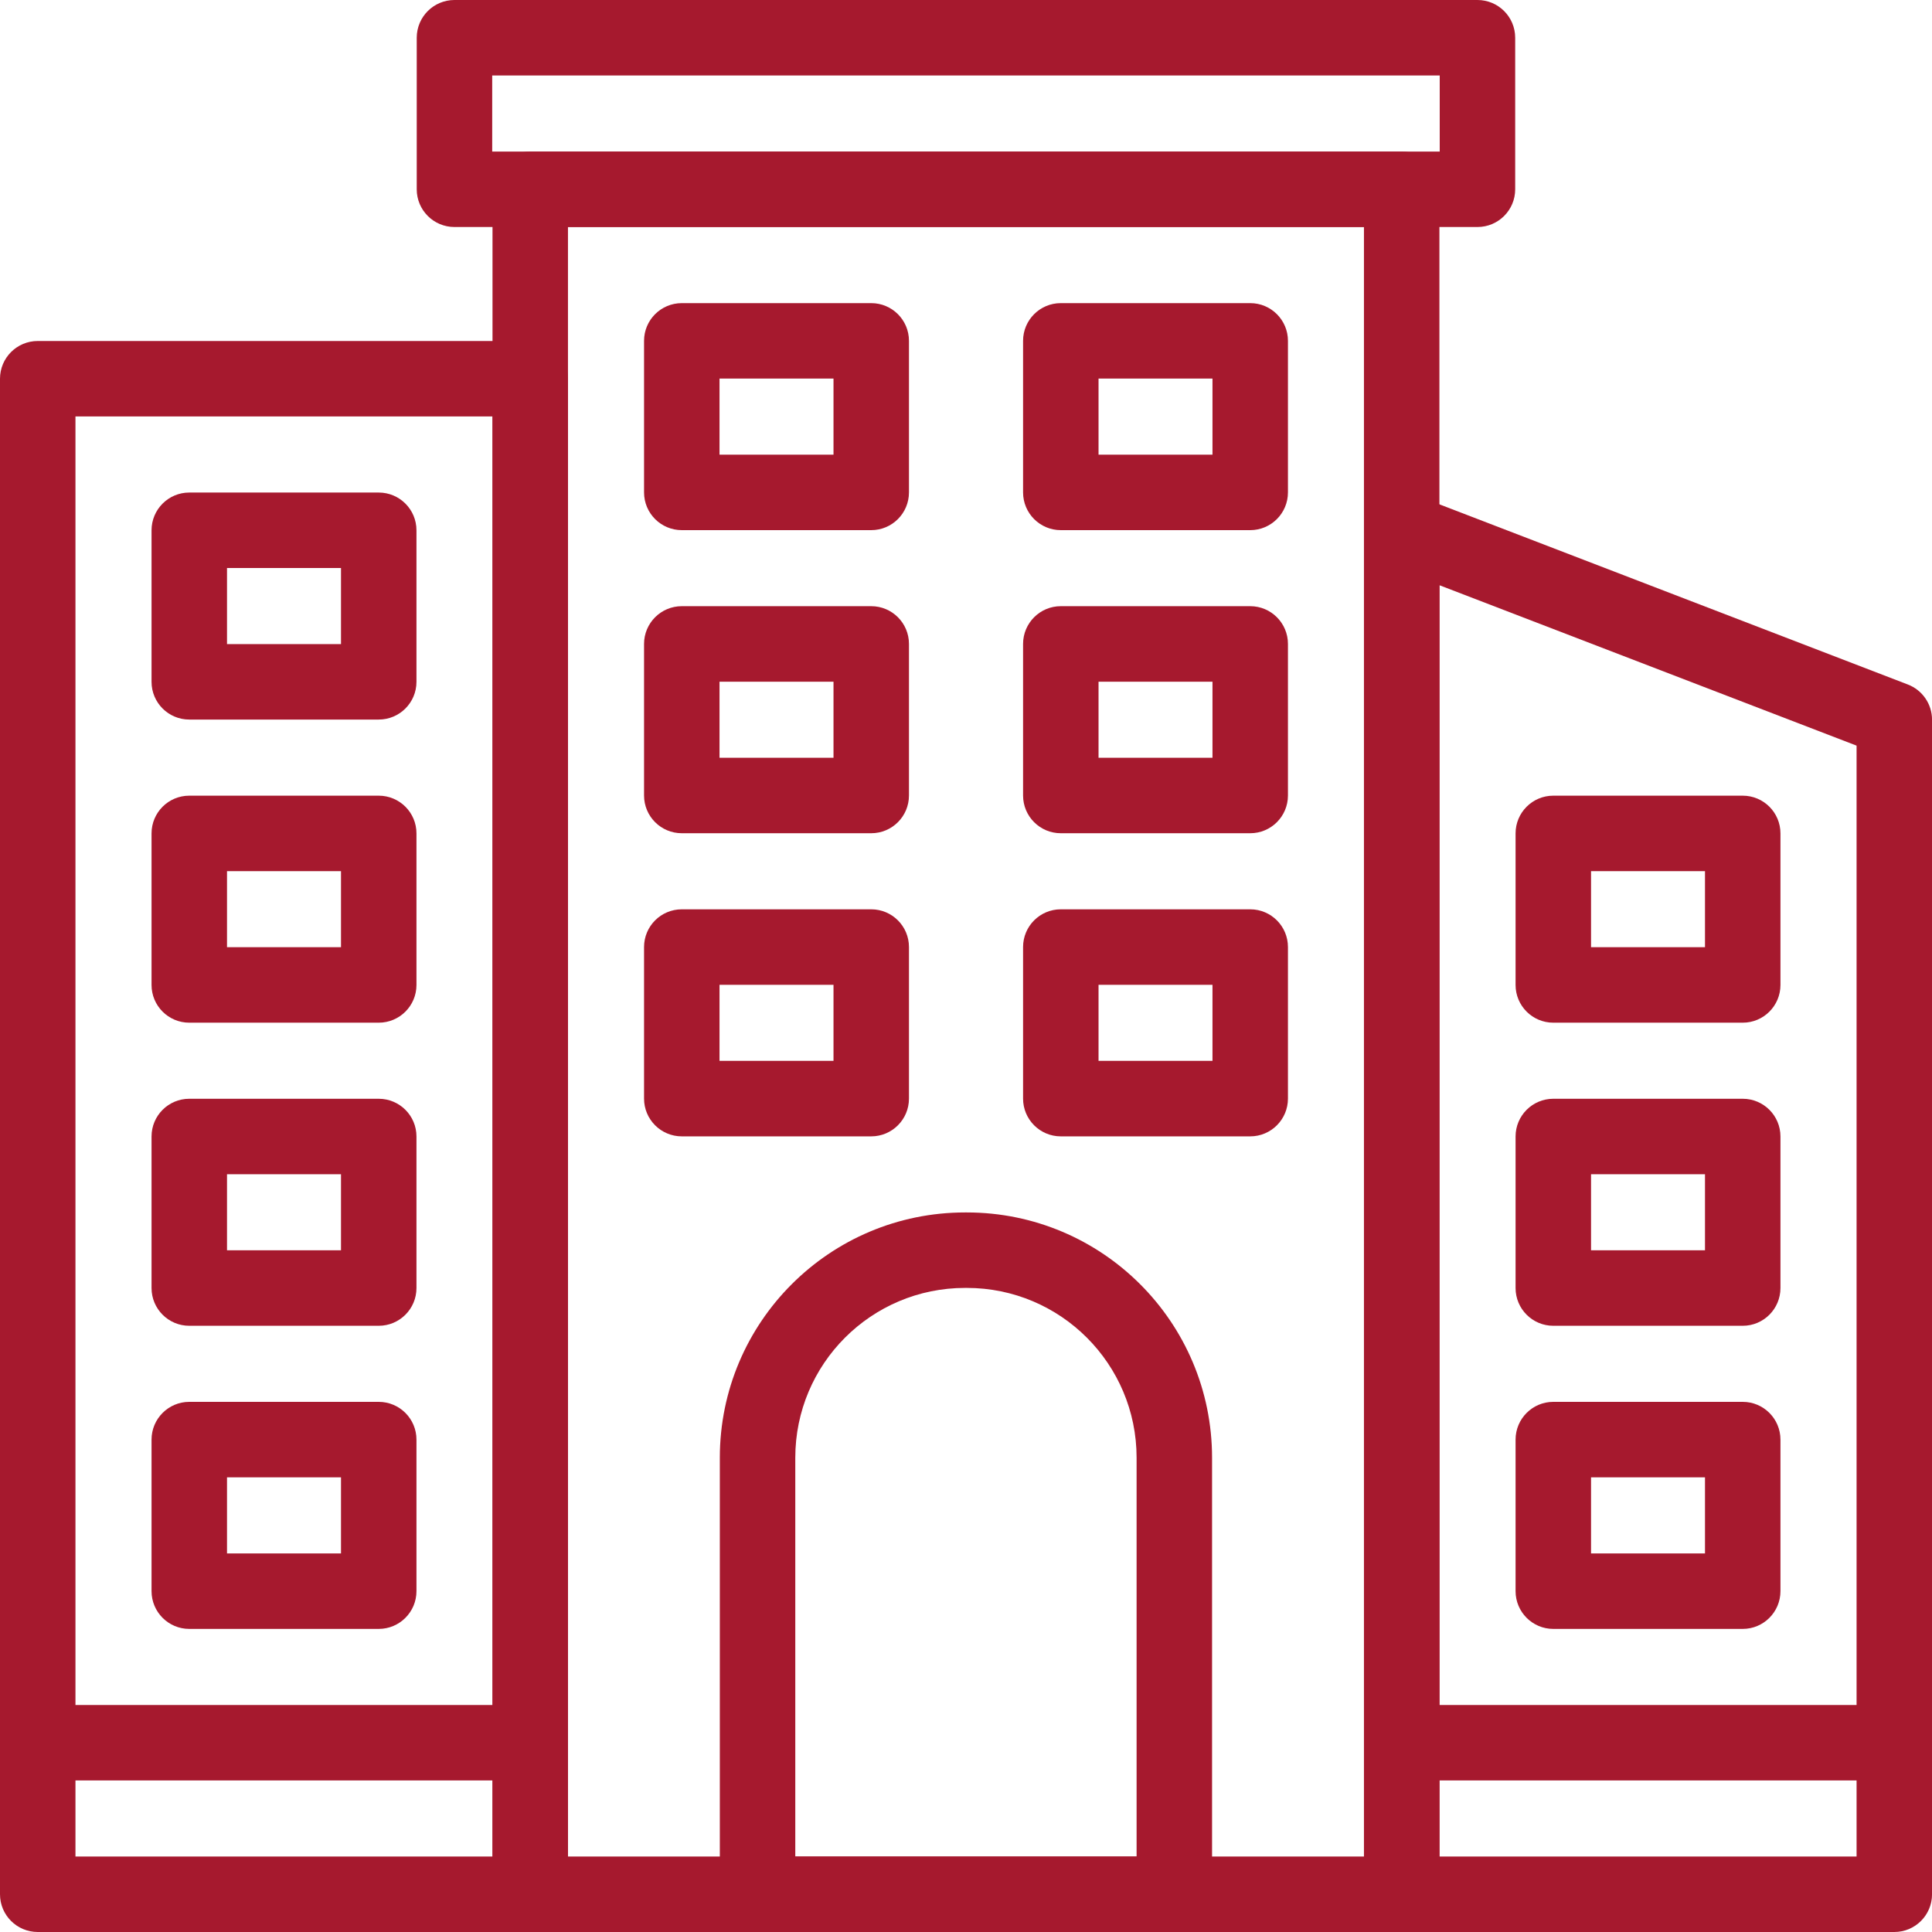
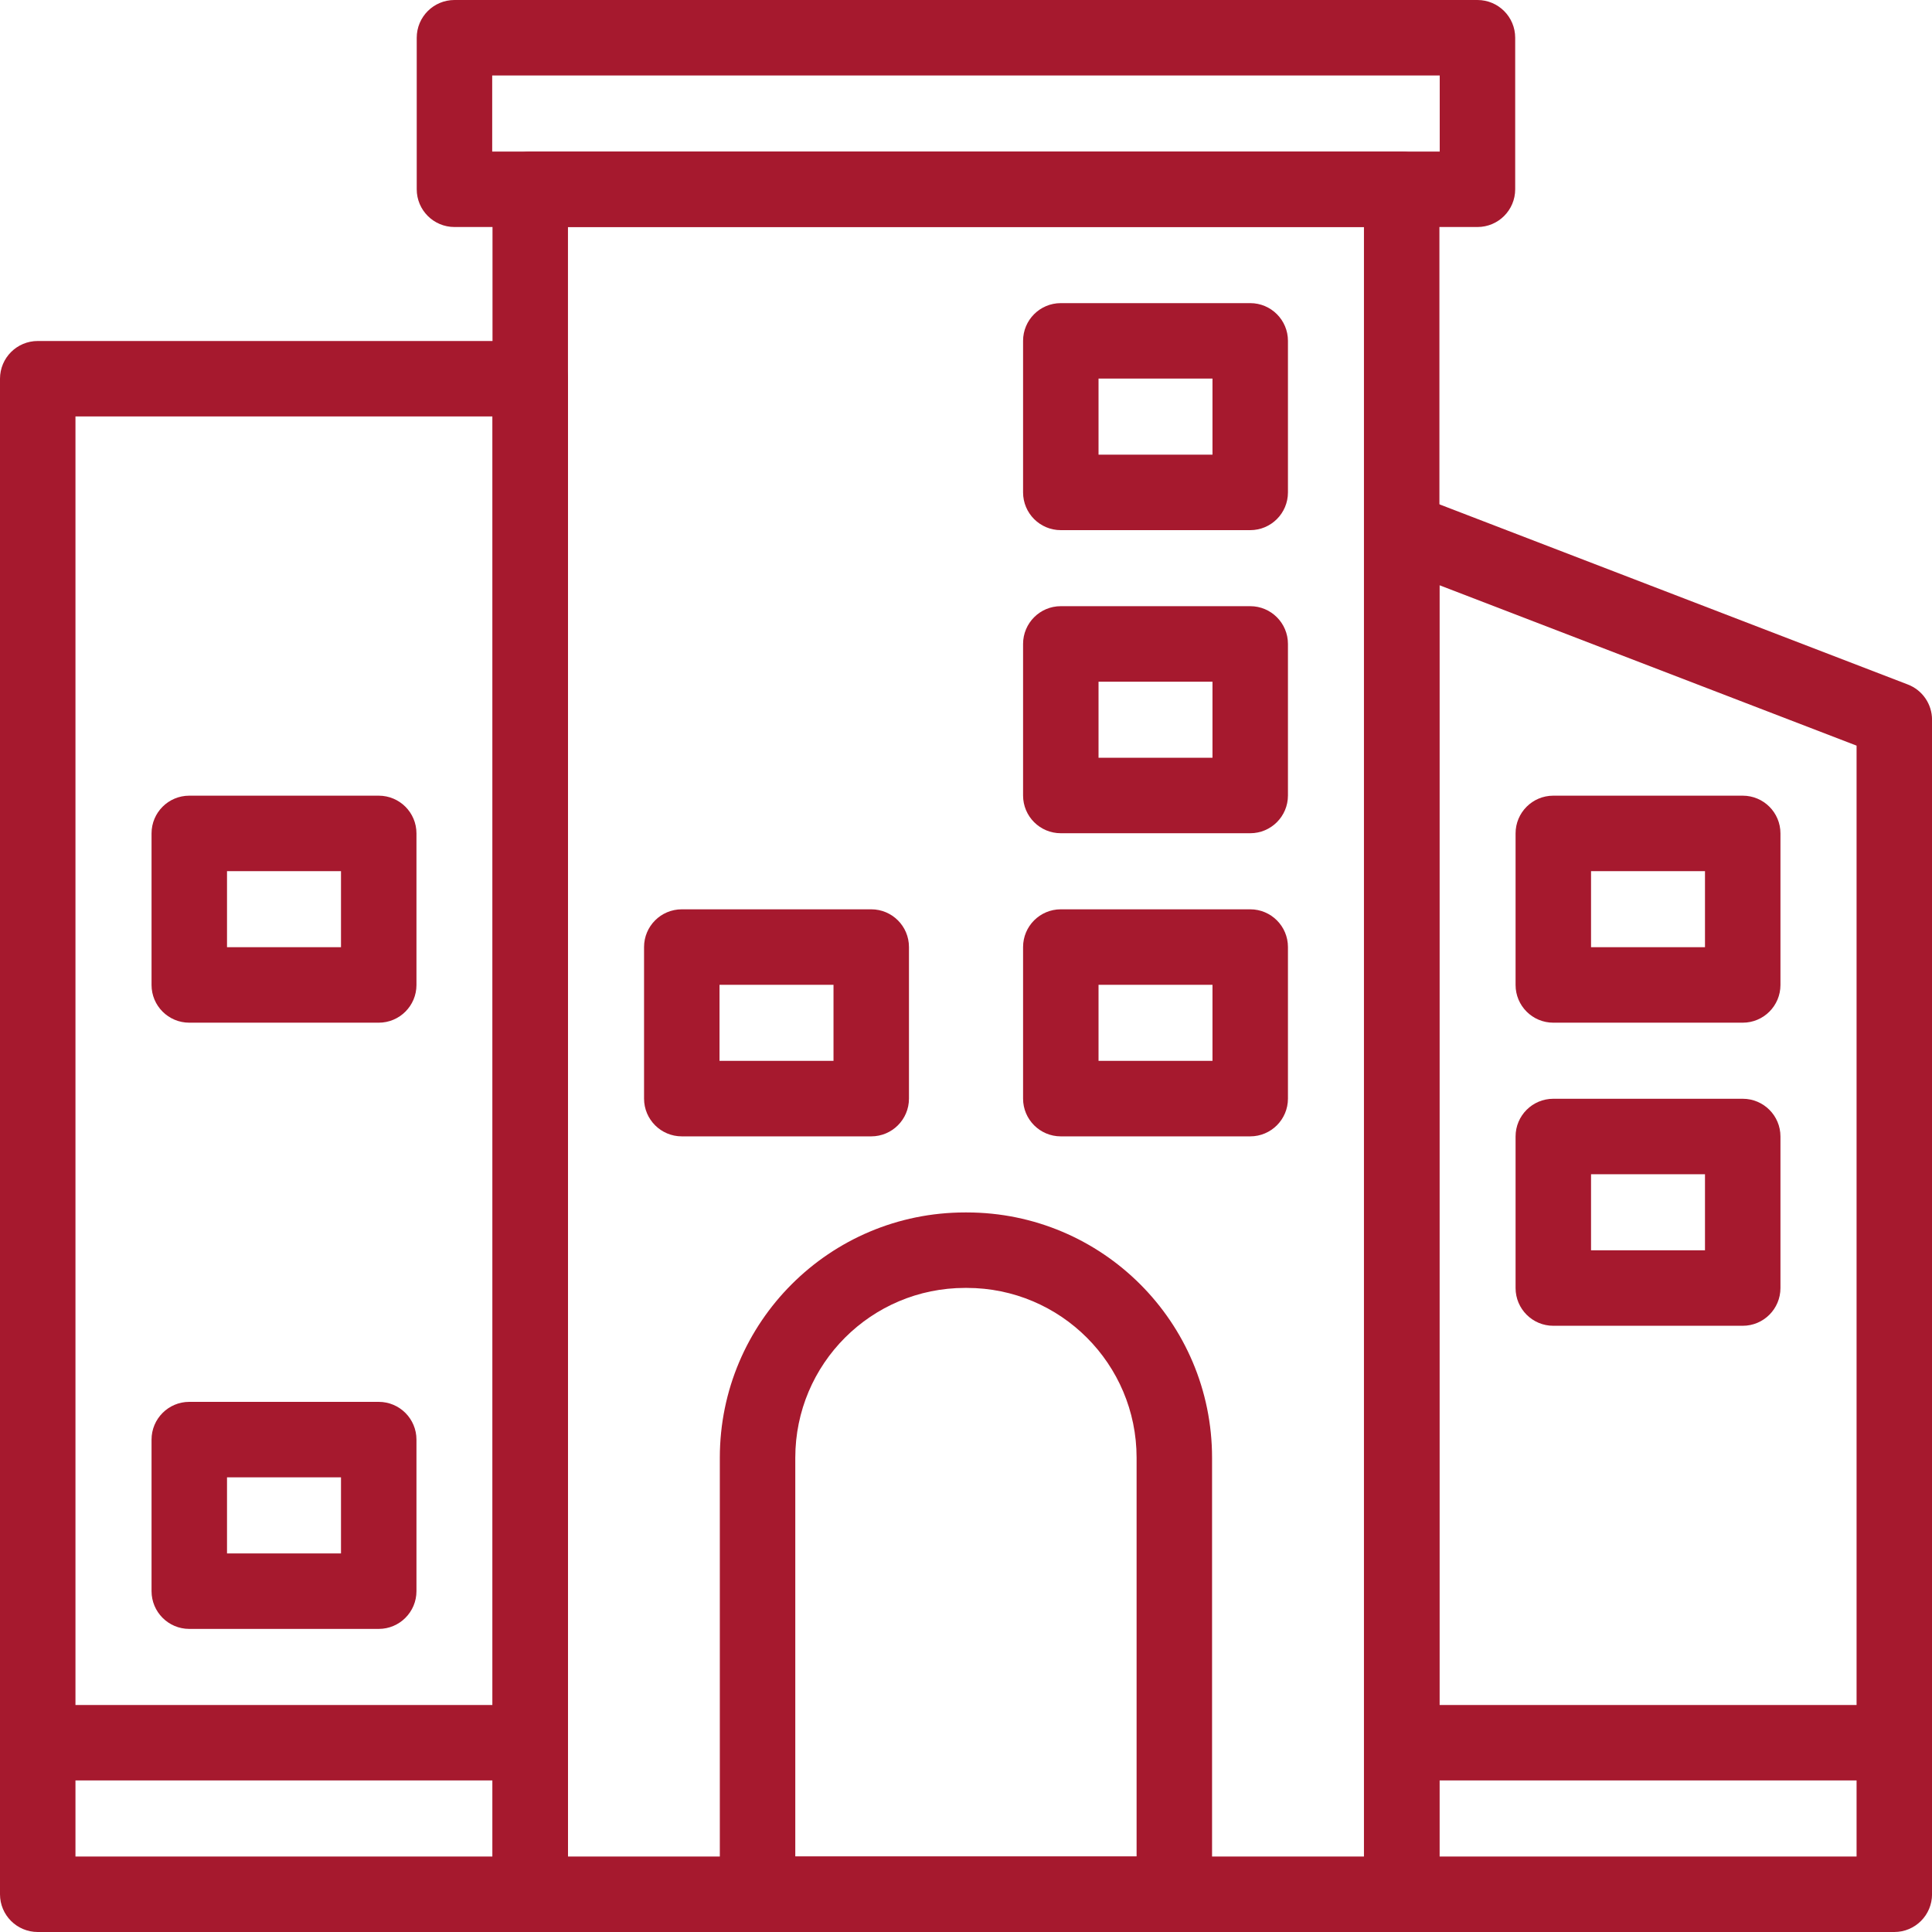
<svg xmlns="http://www.w3.org/2000/svg" width="50" height="50" viewBox="0 0 50 50" fill="none">
  <path fill-rule="evenodd" clip-rule="evenodd" d="M12.746 4.898C12.746 4.359 13.183 3.922 13.723 3.922H36.275C36.815 3.922 37.252 4.359 37.252 4.898V49.023C37.252 49.562 36.815 50 36.275 50H13.723C13.183 50 12.746 49.562 12.746 49.023V4.898ZM14.699 5.875V48.047H35.299V5.875H14.699Z" fill="#A6192E" />
  <path fill-rule="evenodd" clip-rule="evenodd" d="M35.724 12.919C35.99 12.736 36.328 12.697 36.628 12.812L49.375 17.715C49.752 17.86 50.001 18.222 50.001 18.626V49.023C50.001 49.563 49.564 50 49.025 50H36.277C35.738 50 35.301 49.563 35.301 49.023V13.724C35.301 13.402 35.459 13.101 35.724 12.919ZM37.254 15.146V48.047H48.048V19.297L37.254 15.146Z" fill="#A6192E" />
  <path fill-rule="evenodd" clip-rule="evenodd" d="M0 9.802C0 9.262 0.437 8.825 0.977 8.825H13.724C14.263 8.825 14.7 9.262 14.7 9.802V49.024C14.7 49.563 14.263 50 13.724 50H0.977C0.437 50 0 49.563 0 49.024V9.802ZM1.953 10.778V48.047H12.747V10.778H1.953Z" fill="#A6192E" />
-   <path fill-rule="evenodd" clip-rule="evenodd" d="M16.668 8.821C16.668 8.282 17.105 7.845 17.645 7.845H22.547C23.087 7.845 23.524 8.282 23.524 8.821V12.743C23.524 13.283 23.087 13.72 22.547 13.72H17.645C17.105 13.72 16.668 13.283 16.668 12.743V8.821ZM18.621 9.798V11.767H21.571V9.798H18.621Z" fill="#A6192E" />
  <path fill-rule="evenodd" clip-rule="evenodd" d="M26.477 8.821C26.477 8.282 26.914 7.845 27.453 7.845H32.356C32.895 7.845 33.332 8.282 33.332 8.821V12.743C33.332 13.283 32.895 13.72 32.356 13.72H27.453C26.914 13.72 26.477 13.283 26.477 12.743V8.821ZM28.43 9.798V11.767H31.379V9.798H28.43Z" fill="#A6192E" />
-   <path fill-rule="evenodd" clip-rule="evenodd" d="M16.668 16.665C16.668 16.126 17.105 15.688 17.645 15.688H22.547C23.087 15.688 23.524 16.126 23.524 16.665V20.587C23.524 21.127 23.087 21.564 22.547 21.564H17.645C17.105 21.564 16.668 21.127 16.668 20.587V16.665ZM18.621 17.642V19.611H21.571V17.642H18.621Z" fill="#A6192E" />
  <path fill-rule="evenodd" clip-rule="evenodd" d="M26.477 16.665C26.477 16.126 26.914 15.688 27.453 15.688H32.356C32.895 15.688 33.332 16.126 33.332 16.665V20.587C33.332 21.127 32.895 21.564 32.356 21.564H27.453C26.914 21.564 26.477 21.127 26.477 20.587V16.665ZM28.43 17.642V19.611H31.379V17.642H28.43Z" fill="#A6192E" />
  <path fill-rule="evenodd" clip-rule="evenodd" d="M16.668 24.51C16.668 23.97 17.105 23.533 17.645 23.533H22.547C23.087 23.533 23.524 23.97 23.524 24.51V28.432C23.524 28.971 23.087 29.409 22.547 29.409H17.645C17.105 29.409 16.668 28.971 16.668 28.432V24.51ZM18.621 25.486V27.455H21.571V25.486H18.621Z" fill="#A6192E" />
-   <path fill-rule="evenodd" clip-rule="evenodd" d="M3.922 13.724C3.922 13.184 4.359 12.747 4.898 12.747H9.801C10.341 12.747 10.778 13.184 10.778 13.724V17.646C10.778 18.185 10.341 18.622 9.801 18.622H4.898C4.359 18.622 3.922 18.185 3.922 17.646V13.724ZM5.875 14.7V16.669H8.825V14.7H5.875Z" fill="#A6192E" />
  <path fill-rule="evenodd" clip-rule="evenodd" d="M3.922 21.568C3.922 21.029 4.359 20.592 4.898 20.592H9.801C10.341 20.592 10.778 21.029 10.778 21.568V25.491C10.778 26.03 10.341 26.467 9.801 26.467H4.898C4.359 26.467 3.922 26.03 3.922 25.491V21.568ZM5.875 22.545V24.514H8.825V22.545H5.875Z" fill="#A6192E" />
-   <path fill-rule="evenodd" clip-rule="evenodd" d="M3.922 29.412C3.922 28.873 4.359 28.436 4.898 28.436H9.801C10.341 28.436 10.778 28.873 10.778 29.412V33.334C10.778 33.874 10.341 34.311 9.801 34.311H4.898C4.359 34.311 3.922 33.874 3.922 33.334V29.412ZM5.875 30.389V32.358H8.825V30.389H5.875Z" fill="#A6192E" />
  <path fill-rule="evenodd" clip-rule="evenodd" d="M3.922 37.257C3.922 36.718 4.359 36.28 4.898 36.28H9.801C10.341 36.28 10.778 36.718 10.778 37.257V41.179C10.778 41.718 10.341 42.156 9.801 42.156H4.898C4.359 42.156 3.922 41.718 3.922 41.179V37.257ZM5.875 38.233V40.202H8.825V38.233H5.875Z" fill="#A6192E" />
  <path fill-rule="evenodd" clip-rule="evenodd" d="M39.223 29.412C39.223 28.873 39.66 28.436 40.199 28.436H45.102C45.641 28.436 46.078 28.873 46.078 29.412V33.334C46.078 33.874 45.641 34.311 45.102 34.311H40.199C39.66 34.311 39.223 33.874 39.223 33.334V29.412ZM41.176 30.389V32.358H44.125V30.389H41.176Z" fill="#A6192E" />
  <path fill-rule="evenodd" clip-rule="evenodd" d="M39.223 21.568C39.223 21.029 39.66 20.592 40.199 20.592H45.102C45.641 20.592 46.078 21.029 46.078 21.568V25.491C46.078 26.03 45.641 26.467 45.102 26.467H40.199C39.66 26.467 39.223 26.03 39.223 25.491V21.568ZM41.176 22.545V24.514H44.125V22.545H41.176Z" fill="#A6192E" />
-   <path fill-rule="evenodd" clip-rule="evenodd" d="M39.223 37.257C39.223 36.718 39.66 36.28 40.199 36.28H45.102C45.641 36.28 46.078 36.718 46.078 37.257V41.179C46.078 41.718 45.641 42.156 45.102 42.156H40.199C39.66 42.156 39.223 41.718 39.223 41.179V37.257ZM41.176 38.233V40.202H44.125V38.233H41.176Z" fill="#A6192E" />
  <path fill-rule="evenodd" clip-rule="evenodd" d="M26.477 24.51C26.477 23.97 26.914 23.533 27.453 23.533H32.356C32.895 23.533 33.332 23.97 33.332 24.51V28.432C33.332 28.971 32.895 29.409 32.356 29.409H27.453C26.914 29.409 26.477 28.971 26.477 28.432V24.51ZM28.43 25.486V27.455H31.379V25.486H28.43Z" fill="#A6192E" />
  <path fill-rule="evenodd" clip-rule="evenodd" d="M18.629 37.726C18.629 34.22 21.471 31.378 24.977 31.378H25.02C28.526 31.378 31.368 34.22 31.368 37.726V49.024C31.368 49.563 30.931 50 30.392 50H19.605C19.066 50 18.629 49.563 18.629 49.024V37.726ZM24.977 33.331C22.549 33.331 20.582 35.298 20.582 37.726V48.047H29.415V37.726C29.415 37.726 29.415 37.726 29.415 37.726C29.415 35.298 27.447 33.331 25.02 33.331H24.977Z" fill="#A6192E" />
  <path fill-rule="evenodd" clip-rule="evenodd" d="M35.301 45.102C35.301 44.562 35.738 44.125 36.277 44.125H49.025C49.564 44.125 50.001 44.562 50.001 45.102C50.001 45.641 49.564 46.078 49.025 46.078H36.277C35.738 46.078 35.301 45.641 35.301 45.102Z" fill="#A6192E" />
  <path fill-rule="evenodd" clip-rule="evenodd" d="M0 45.102C0 44.562 0.437 44.125 0.977 44.125H13.724C14.263 44.125 14.7 44.562 14.7 45.102C14.7 45.641 14.263 46.078 13.724 46.078H0.977C0.437 46.078 0 45.641 0 45.102Z" fill="#A6192E" />
  <path fill-rule="evenodd" clip-rule="evenodd" d="M10.785 0.977C10.785 0.437 11.222 0 11.762 0H38.236C38.776 0 39.213 0.437 39.213 0.977V4.899C39.213 5.438 38.776 5.875 38.236 5.875H11.762C11.222 5.875 10.785 5.438 10.785 4.899V0.977ZM12.738 1.953V3.922H37.26V1.953H12.738Z" fill="#A6192E" />
</svg>